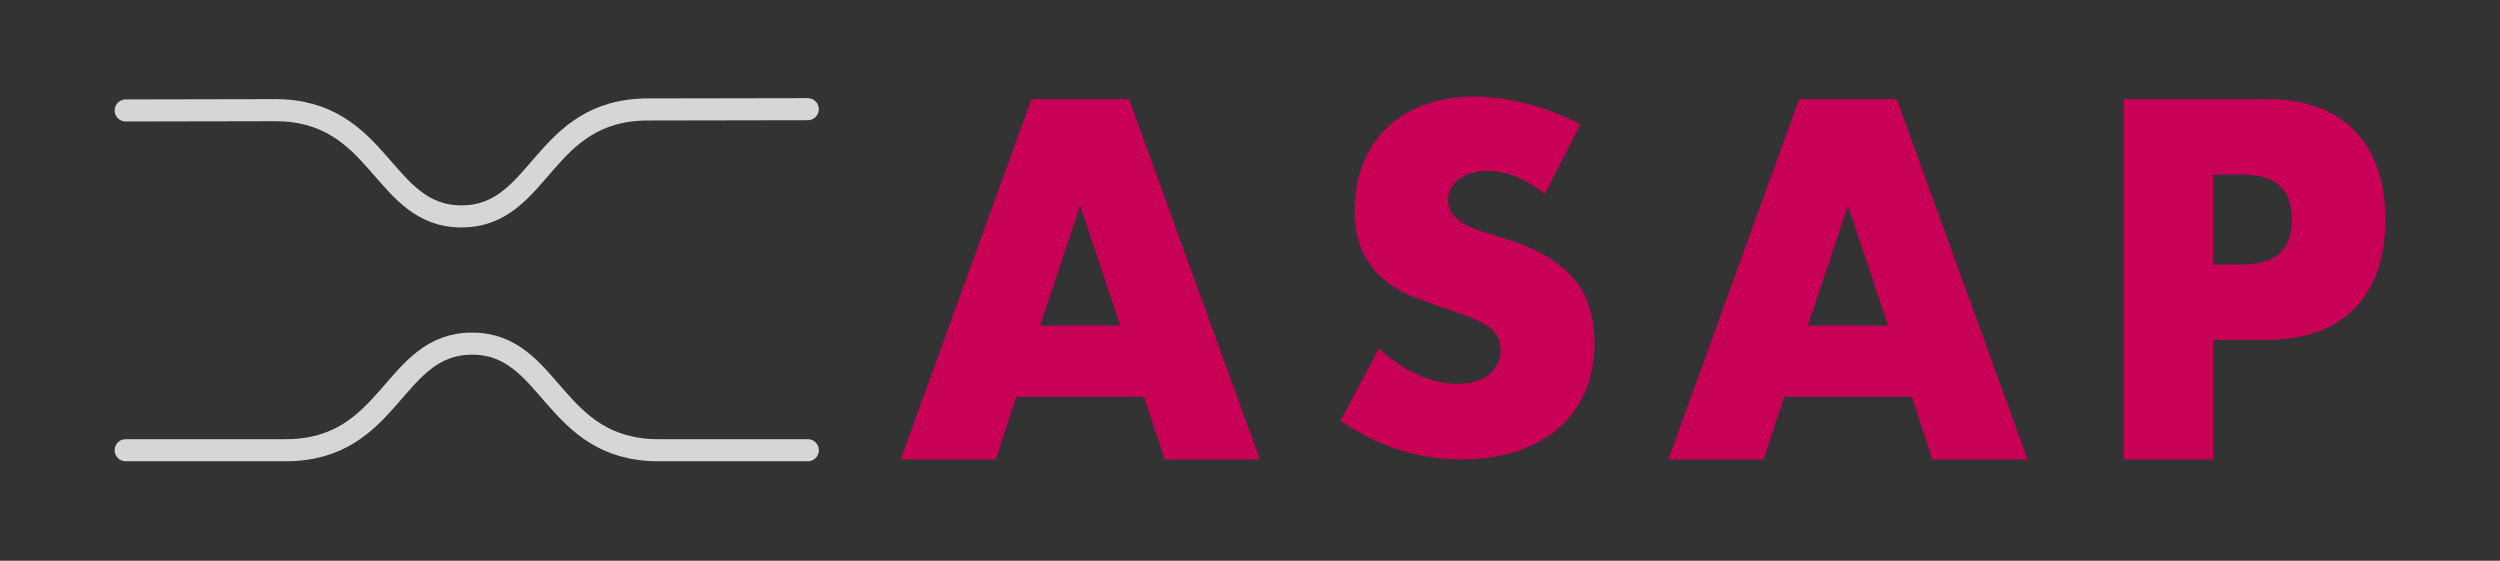
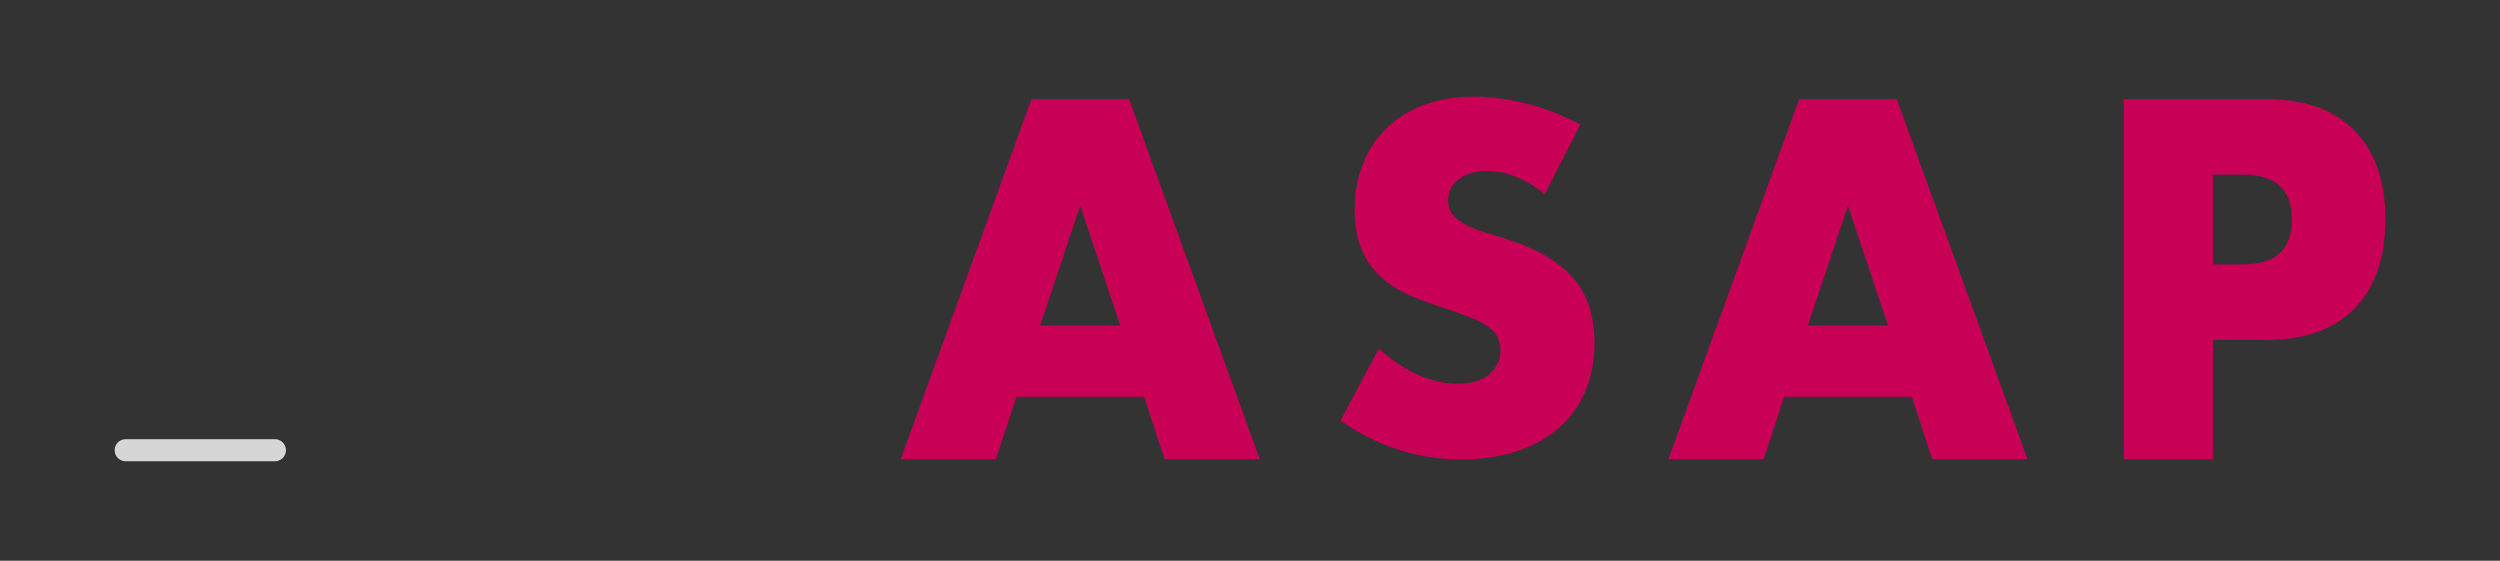
<svg xmlns="http://www.w3.org/2000/svg" xmlns:ns1="http://www.inkscape.org/namespaces/inkscape" xmlns:ns2="http://sodipodi.sourceforge.net/DTD/sodipodi-0.dtd" xmlns:ns3="http://vectornator.io" width="53.329mm" height="11.961mm" viewBox="0 0 53.329 11.961" version="1.1" id="svg1" ns1:version="1.4.2 (f4327f4, 2025-05-13)" ns2:docname="ASAP_nur_ASAP_Logo_weiß_ohne_hintergrund.svg" ns1:export-filename="ASAP_Logo_Full_color.png" ns1:export-xdpi="183.42525" ns1:export-ydpi="183.42525">
  <rect x="0" y="0" width="53.329" height="11.961" fill="#333333" stroke="none" />
  <ns2:namedview id="namedview1" pagecolor="#ffffff" bordercolor="#666666" borderopacity="1.0" ns1:showpageshadow="2" ns1:pageopacity="0.0" ns1:pagecheckerboard="0" ns1:deskcolor="#d1d1d1" ns1:document-units="mm" showguides="true" ns1:zoom="3.9512172" ns1:cx="98.324131" ns1:cy="-6.706794" ns1:window-width="1920" ns1:window-height="1129" ns1:window-x="1912" ns1:window-y="-8" ns1:window-maximized="1" ns1:current-layer="layer1">
    <ns2:guide position="3.567,13.371" orientation="0,-1" id="guide1" ns1:locked="false" />
    <ns2:guide position="4.545,5.625" orientation="0,-1" id="guide2" ns1:locked="false" />
    <ns2:guide position="26.711,8.552" orientation="0,-1" id="guide3" ns1:locked="false" />
    <ns2:guide position="19.283,6.169" orientation="1,0" id="guide4" ns1:locked="false" />
    <ns2:guide position="39.098,6.286" orientation="1,0" id="guide5" ns1:locked="false" />
    <ns2:guide position="2.445,12.281" orientation="1,0" id="guide6" ns1:locked="false" />
  </ns2:namedview>
  <defs id="defs1" />
  <g ns1:label="Basis_Datei" ns1:groupmode="layer" id="layer1" transform="translate(-69.786,-133.672)" style="display:inline">
    <rect style="display:none;fill:#000733;fill-opacity:1;stroke:none;stroke-width:0.131;stroke-linejoin:round;stroke-miterlimit:3.5;paint-order:fill markers stroke" id="rect1" width="53.329" height="11.961" x="69.786" y="133.672" ns1:label="Hintergrund" />
    <g id="g2" style="stroke:#ffffff;stroke-opacity:0.8">
-       <path d="m 72.467,143.276 c 1.049,0 2.547,0 3.41,0 2.274,0 2.274,-2.274 3.979,-2.274 1.705,0 1.705,2.274 3.979,2.274 h 3.183" fill="none" opacity="1" stroke="#ffffff" stroke-linecap="round" stroke-linejoin="round" stroke-opacity="0.394" stroke-width="0.471" ns3:layerName="Kurve 5" id="path1874" style="clip-rule:evenodd;fill-rule:nonzero;stroke:#ffffff;stroke-opacity:0.8" />
-       <path d="m 87.017,136.001 c -1.049,0.002 -2.547,0.005 -3.41,0.006 -2.274,0.004 -2.269,2.278 -3.974,2.281 -1.705,0.003 -1.709,-2.27 -3.983,-2.266 l -3.183,0.006" fill="none" opacity="1" stroke="#ffffff" stroke-linecap="round" stroke-linejoin="round" stroke-opacity="0.394" stroke-width="0.471" ns3:layerName="Kurve 5" id="path1875" style="clip-rule:evenodd;fill-rule:nonzero;stroke:#ffffff;stroke-opacity:0.8" />
+       <path d="m 72.467,143.276 h 3.183" fill="none" opacity="1" stroke="#ffffff" stroke-linecap="round" stroke-linejoin="round" stroke-opacity="0.394" stroke-width="0.471" ns3:layerName="Kurve 5" id="path1874" style="clip-rule:evenodd;fill-rule:nonzero;stroke:#ffffff;stroke-opacity:0.8" />
    </g>
    <path id="path1897" style="clip-rule:evenodd;fill:#c80056;fill-opacity:1;fill-rule:nonzero;stroke:none;stroke-width:0.422;stroke-linecap:round;stroke-linejoin:round" d="m 116.995,139.313 h 0.632 c 0.7,0 1.05,-0.319 1.05,-0.958 0,-0.639 -0.35,-0.958 -1.05,-0.958 h -0.632 z m 0,4.159 h -1.906 v -7.686 h 3.034 c 0.823,0 1.454,0.224 1.891,0.673 0.438,0.449 0.656,1.08 0.656,1.896 0,0.815 -0.219,1.447 -0.656,1.896 -0.438,0.449 -1.068,0.672 -1.891,0.672 h -1.128 z m -6.934,-2.854 -0.855,-2.558 -0.856,2.558 z m 0.506,1.519 h -2.723 l -0.438,1.335 h -2.032 l 2.791,-7.686 h 2.081 l 2.791,7.686 h -2.032 z m -7.829,-4.324 c -0.208,-0.168 -0.415,-0.293 -0.622,-0.374 -0.207,-0.081 -0.408,-0.121 -0.603,-0.121 -0.246,0 -0.447,0.058 -0.603,0.175 -0.156,0.116 -0.233,0.269 -0.233,0.457 0,0.129 0.039,0.237 0.117,0.321 0.078,0.084 0.18,0.157 0.306,0.219 0.127,0.061 0.269,0.115 0.428,0.16 0.159,0.045 0.316,0.094 0.472,0.146 0.622,0.207 1.078,0.484 1.366,0.831 0.289,0.347 0.433,0.799 0.433,1.356 0,0.376 -0.063,0.717 -0.19,1.021 -0.126,0.305 -0.311,0.565 -0.554,0.782 -0.243,0.217 -0.541,0.386 -0.895,0.506 -0.353,0.12 -0.754,0.18 -1.201,0.18 -0.927,0 -1.786,-0.276 -2.577,-0.827 l 0.817,-1.536 c 0.285,0.253 0.567,0.441 0.846,0.564 0.279,0.123 0.554,0.185 0.827,0.185 0.311,0 0.543,-0.071 0.695,-0.214 0.152,-0.143 0.229,-0.305 0.229,-0.486 0,-0.11 -0.019,-0.206 -0.058,-0.287 -0.039,-0.081 -0.104,-0.156 -0.195,-0.224 -0.091,-0.068 -0.209,-0.131 -0.355,-0.189 -0.146,-0.058 -0.322,-0.123 -0.53,-0.195 -0.246,-0.078 -0.488,-0.164 -0.725,-0.258 -0.236,-0.094 -0.447,-0.219 -0.632,-0.374 -0.185,-0.155 -0.334,-0.352 -0.447,-0.588 -0.114,-0.237 -0.17,-0.536 -0.17,-0.899 0,-0.363 0.06,-0.692 0.18,-0.987 0.12,-0.295 0.288,-0.548 0.506,-0.758 0.217,-0.211 0.483,-0.374 0.797,-0.491 0.314,-0.116 0.666,-0.175 1.055,-0.175 0.363,0 0.742,0.05 1.138,0.151 0.395,0.101 0.775,0.248 1.138,0.443 z m -9.054,2.805 -0.856,-2.558 -0.855,2.558 z m 0.506,1.519 h -2.723 l -0.438,1.335 H 88.998 l 2.791,-7.686 h 2.081 l 2.791,7.686 h -2.032 z" ns2:nodetypes="cssscccccssssscccccccccccccccccscscccccscccscccscscccccccscccscccccccccccccccc" />
  </g>
</svg>